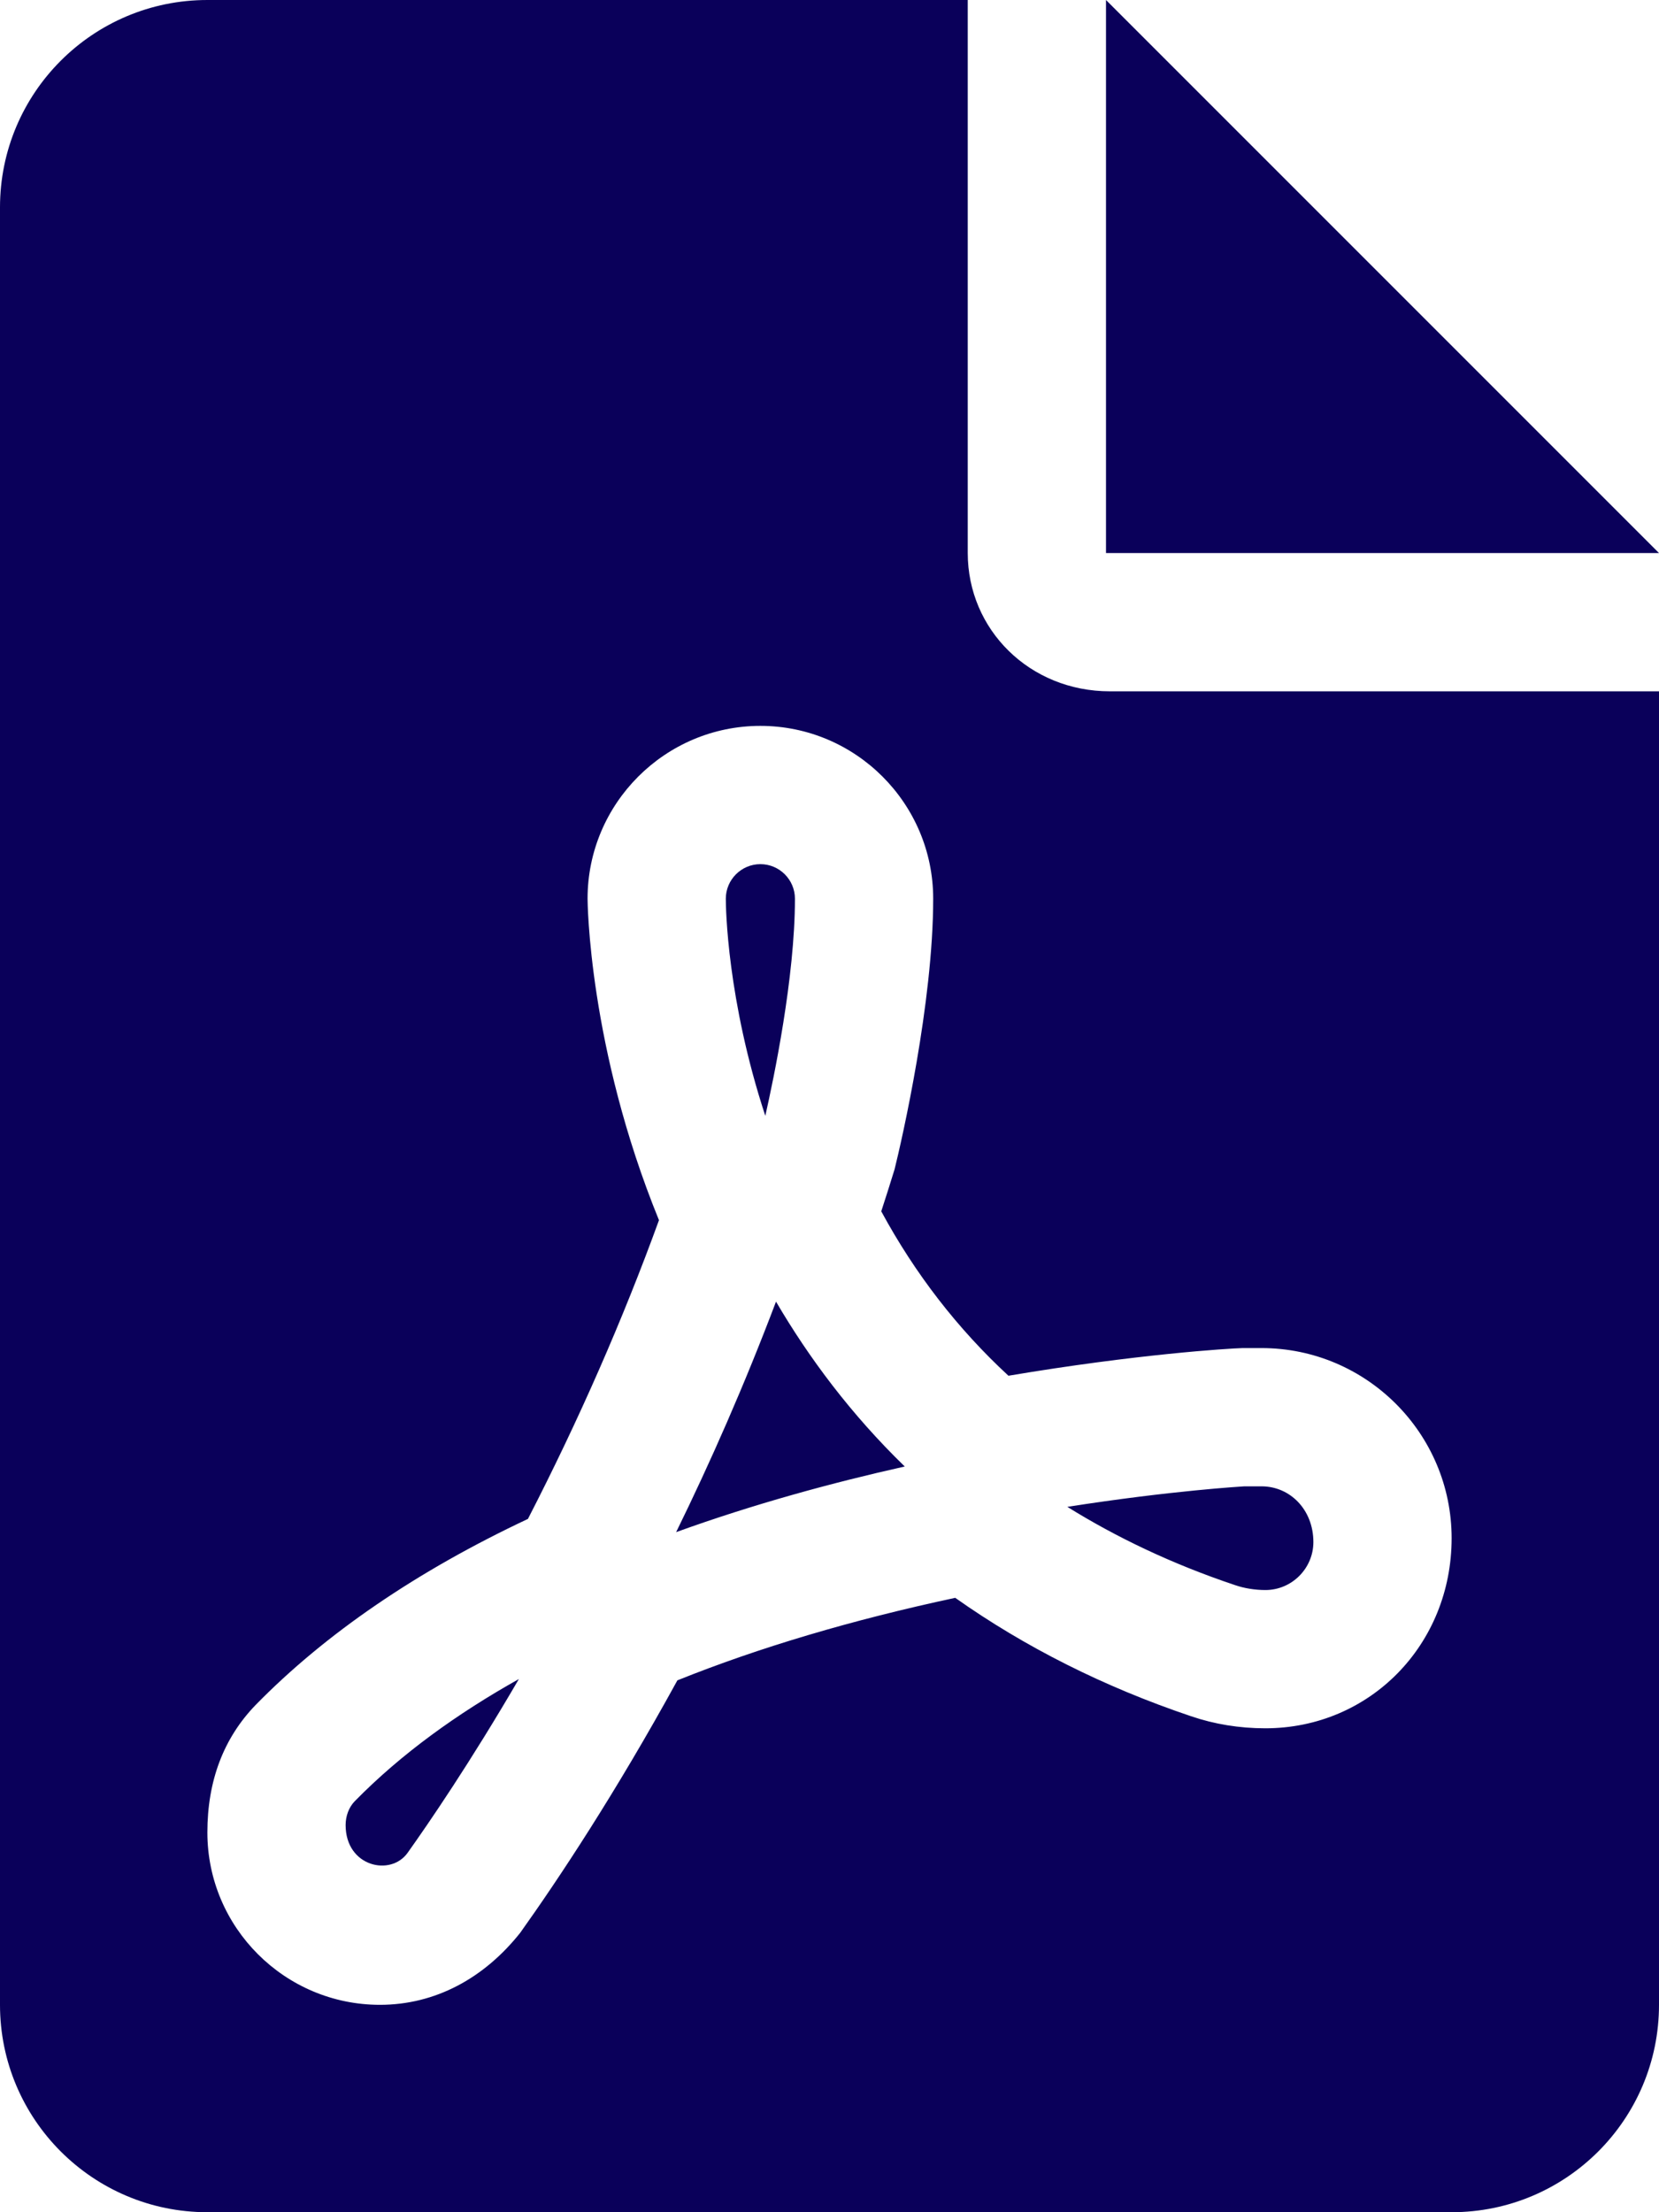
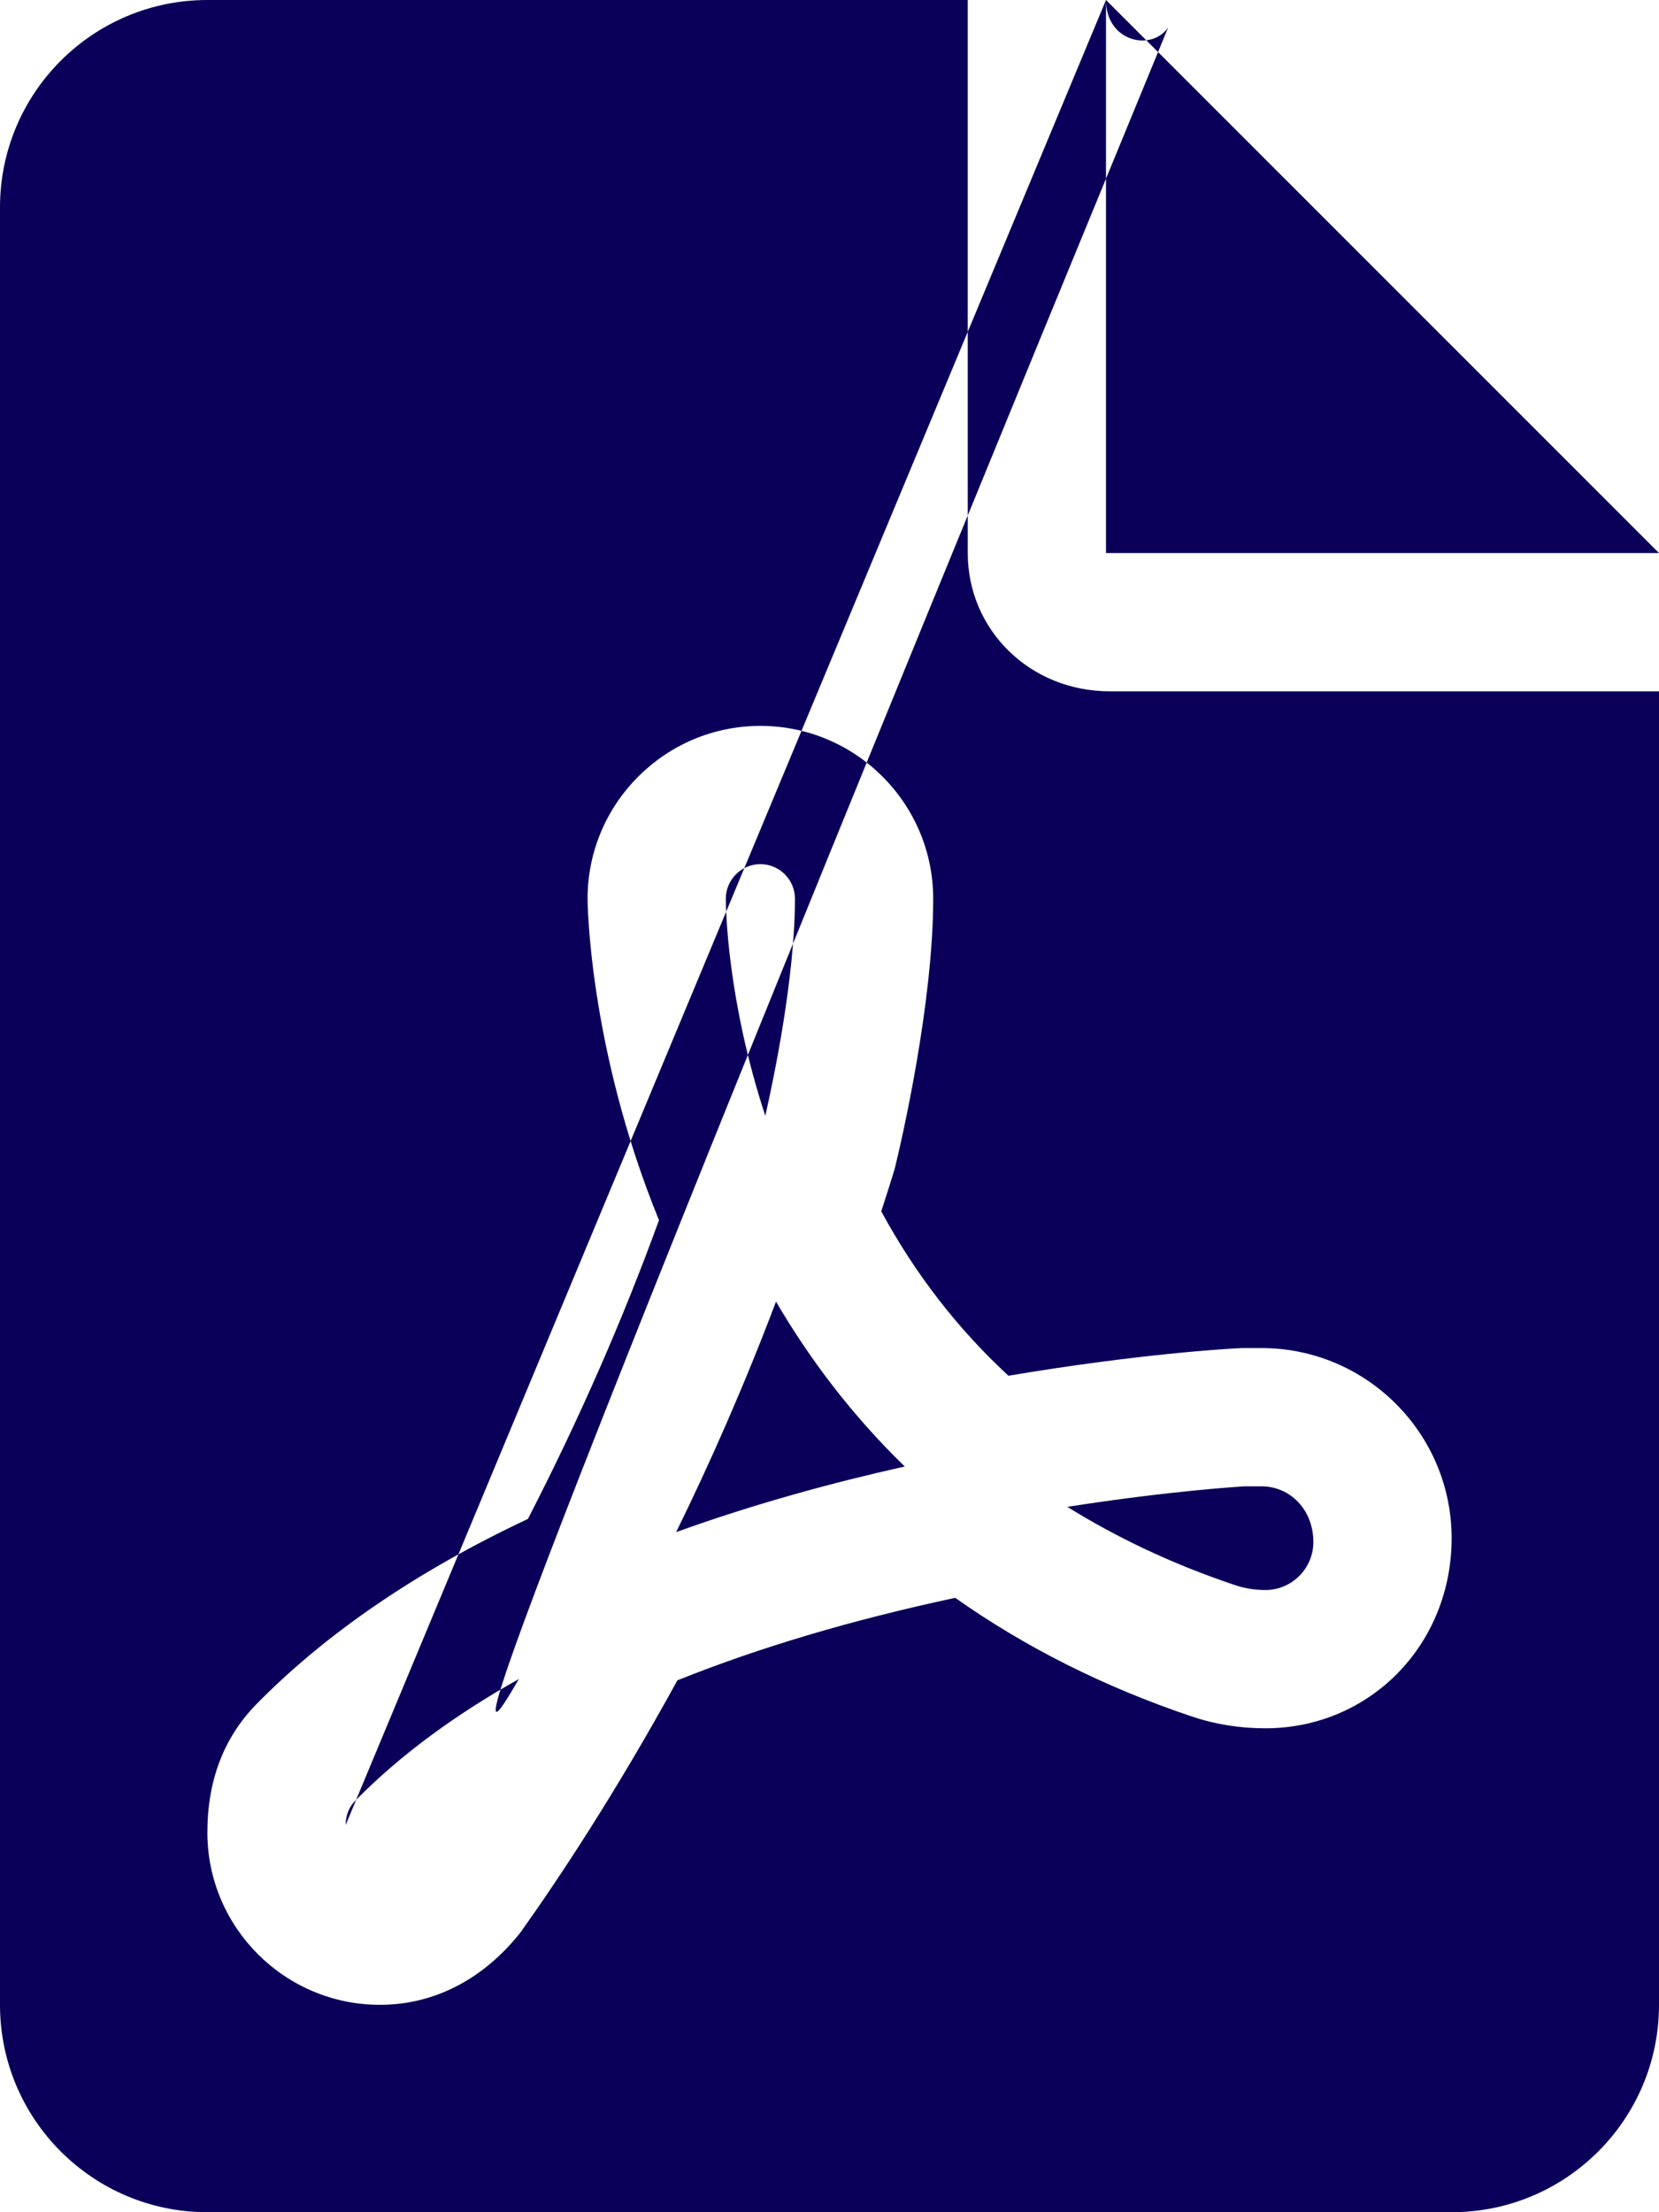
<svg xmlns="http://www.w3.org/2000/svg" viewBox="0 0 384 512">
-   <path fill="#0A005A" d="M184 208c0-4.406-3.594-8-8-8S168 203.6 168 208c0 2.062 .297 23.31 9.141 50.25C179.1 249.6 184  226.2 184 208zM256 0v128h128L256 0zM80 422.4c0 9.656 10.47 11.97 14.38 6.375C99.27 421.9 108.8 408 120.1 388.6c-14.22 7.969-27.25 17.31-38.02 28.31C80.75 418.3  80 420.3 80 422.4zM224 128L224 0H48C21.49 0 0 21.49 0 48v416C0 490.5 21.49 512 48 512h288c26.51 0 48-21.49 48-48V160h-127.1C238.3 160 224 145.7 224 128zM292  312c24.26 0 44 19.74 44 44c0 24.67-18.94 44-43.13 44c-5.994 0-11.81-.953-17.22-2.805c-20.06-6.758-38.38-15.96-54.55-27.39c-23.88 5.109-45.46 11.52-64.31 19.1c-14.43 26.31-27.63  46.15-36.37 58.41C112.1 457.8 100.8 464 87.94 464C65.92 464 48 446.1 48 424.1c0-11.92 3.74-21.82 11.18-29.51c16.18-16.52 37.37-30.99 63.02-43.05c11.75-22.83 21.94-46.04 30.33-69.14C136.2  242.4 136 208.4 136 208c0-22.05 17.95-40 40-40c22.06 0 40 17.95 40 40c0 24.1-7.227 55.75-8.938 62.63c-1.006 3.273-2.035 6.516-3.082 9.723c7.83 14.46 17.7 27.21 29.44 38.05C263.1 313.4 284.3  312.1 287.6 312H292zM156.5 354.6c17.98-6.5 36.13-11.44 52.92-15.19c-12.42-12.06-22.17-25.12-29.8-38.16C172.3 320.6 164.4 338.5 156.5 354.6zM292.9 368C299 368 304 363 304 356.9C304 349.4 298.6  344 292 344H288c-.344 .031-16.83 .969-40.95  4.75c11.27 7 24.12 13.19 38.84 18.12C288 367.6 290.5 368 292.9 368z" />
+   <path fill="#0A005A" d="M184 208c0-4.406-3.594-8-8-8S168 203.6 168 208c0 2.062 .297 23.31 9.141 50.25C179.1 249.6 184  226.2 184 208zM256 0v128h128L256 0zc0 9.656 10.47 11.97 14.38 6.375C99.27 421.9 108.8 408 120.1 388.6c-14.22 7.969-27.25 17.31-38.02 28.31C80.75 418.3  80 420.3 80 422.4zM224 128L224 0H48C21.49 0 0 21.49 0 48v416C0 490.5 21.49 512 48 512h288c26.51 0 48-21.49 48-48V160h-127.1C238.3 160 224 145.7 224 128zM292  312c24.26 0 44 19.74 44 44c0 24.67-18.94 44-43.13 44c-5.994 0-11.81-.953-17.22-2.805c-20.06-6.758-38.38-15.96-54.55-27.39c-23.88 5.109-45.46 11.52-64.31 19.1c-14.43 26.31-27.63  46.15-36.37 58.41C112.1 457.8 100.8 464 87.94 464C65.92 464 48 446.1 48 424.1c0-11.92 3.74-21.82 11.18-29.51c16.18-16.52 37.37-30.99 63.02-43.05c11.75-22.83 21.94-46.04 30.33-69.14C136.2  242.4 136 208.4 136 208c0-22.05 17.95-40 40-40c22.06 0 40 17.95 40 40c0 24.1-7.227 55.75-8.938 62.63c-1.006 3.273-2.035 6.516-3.082 9.723c7.83 14.46 17.7 27.21 29.44 38.05C263.1 313.4 284.3  312.1 287.6 312H292zM156.5 354.6c17.98-6.5 36.13-11.44 52.92-15.19c-12.42-12.06-22.17-25.12-29.8-38.16C172.3 320.6 164.4 338.5 156.5 354.6zM292.9 368C299 368 304 363 304 356.9C304 349.4 298.6  344 292 344H288c-.344 .031-16.83 .969-40.95  4.75c11.27 7 24.12 13.19 38.84 18.12C288 367.6 290.5 368 292.9 368z" />
</svg>